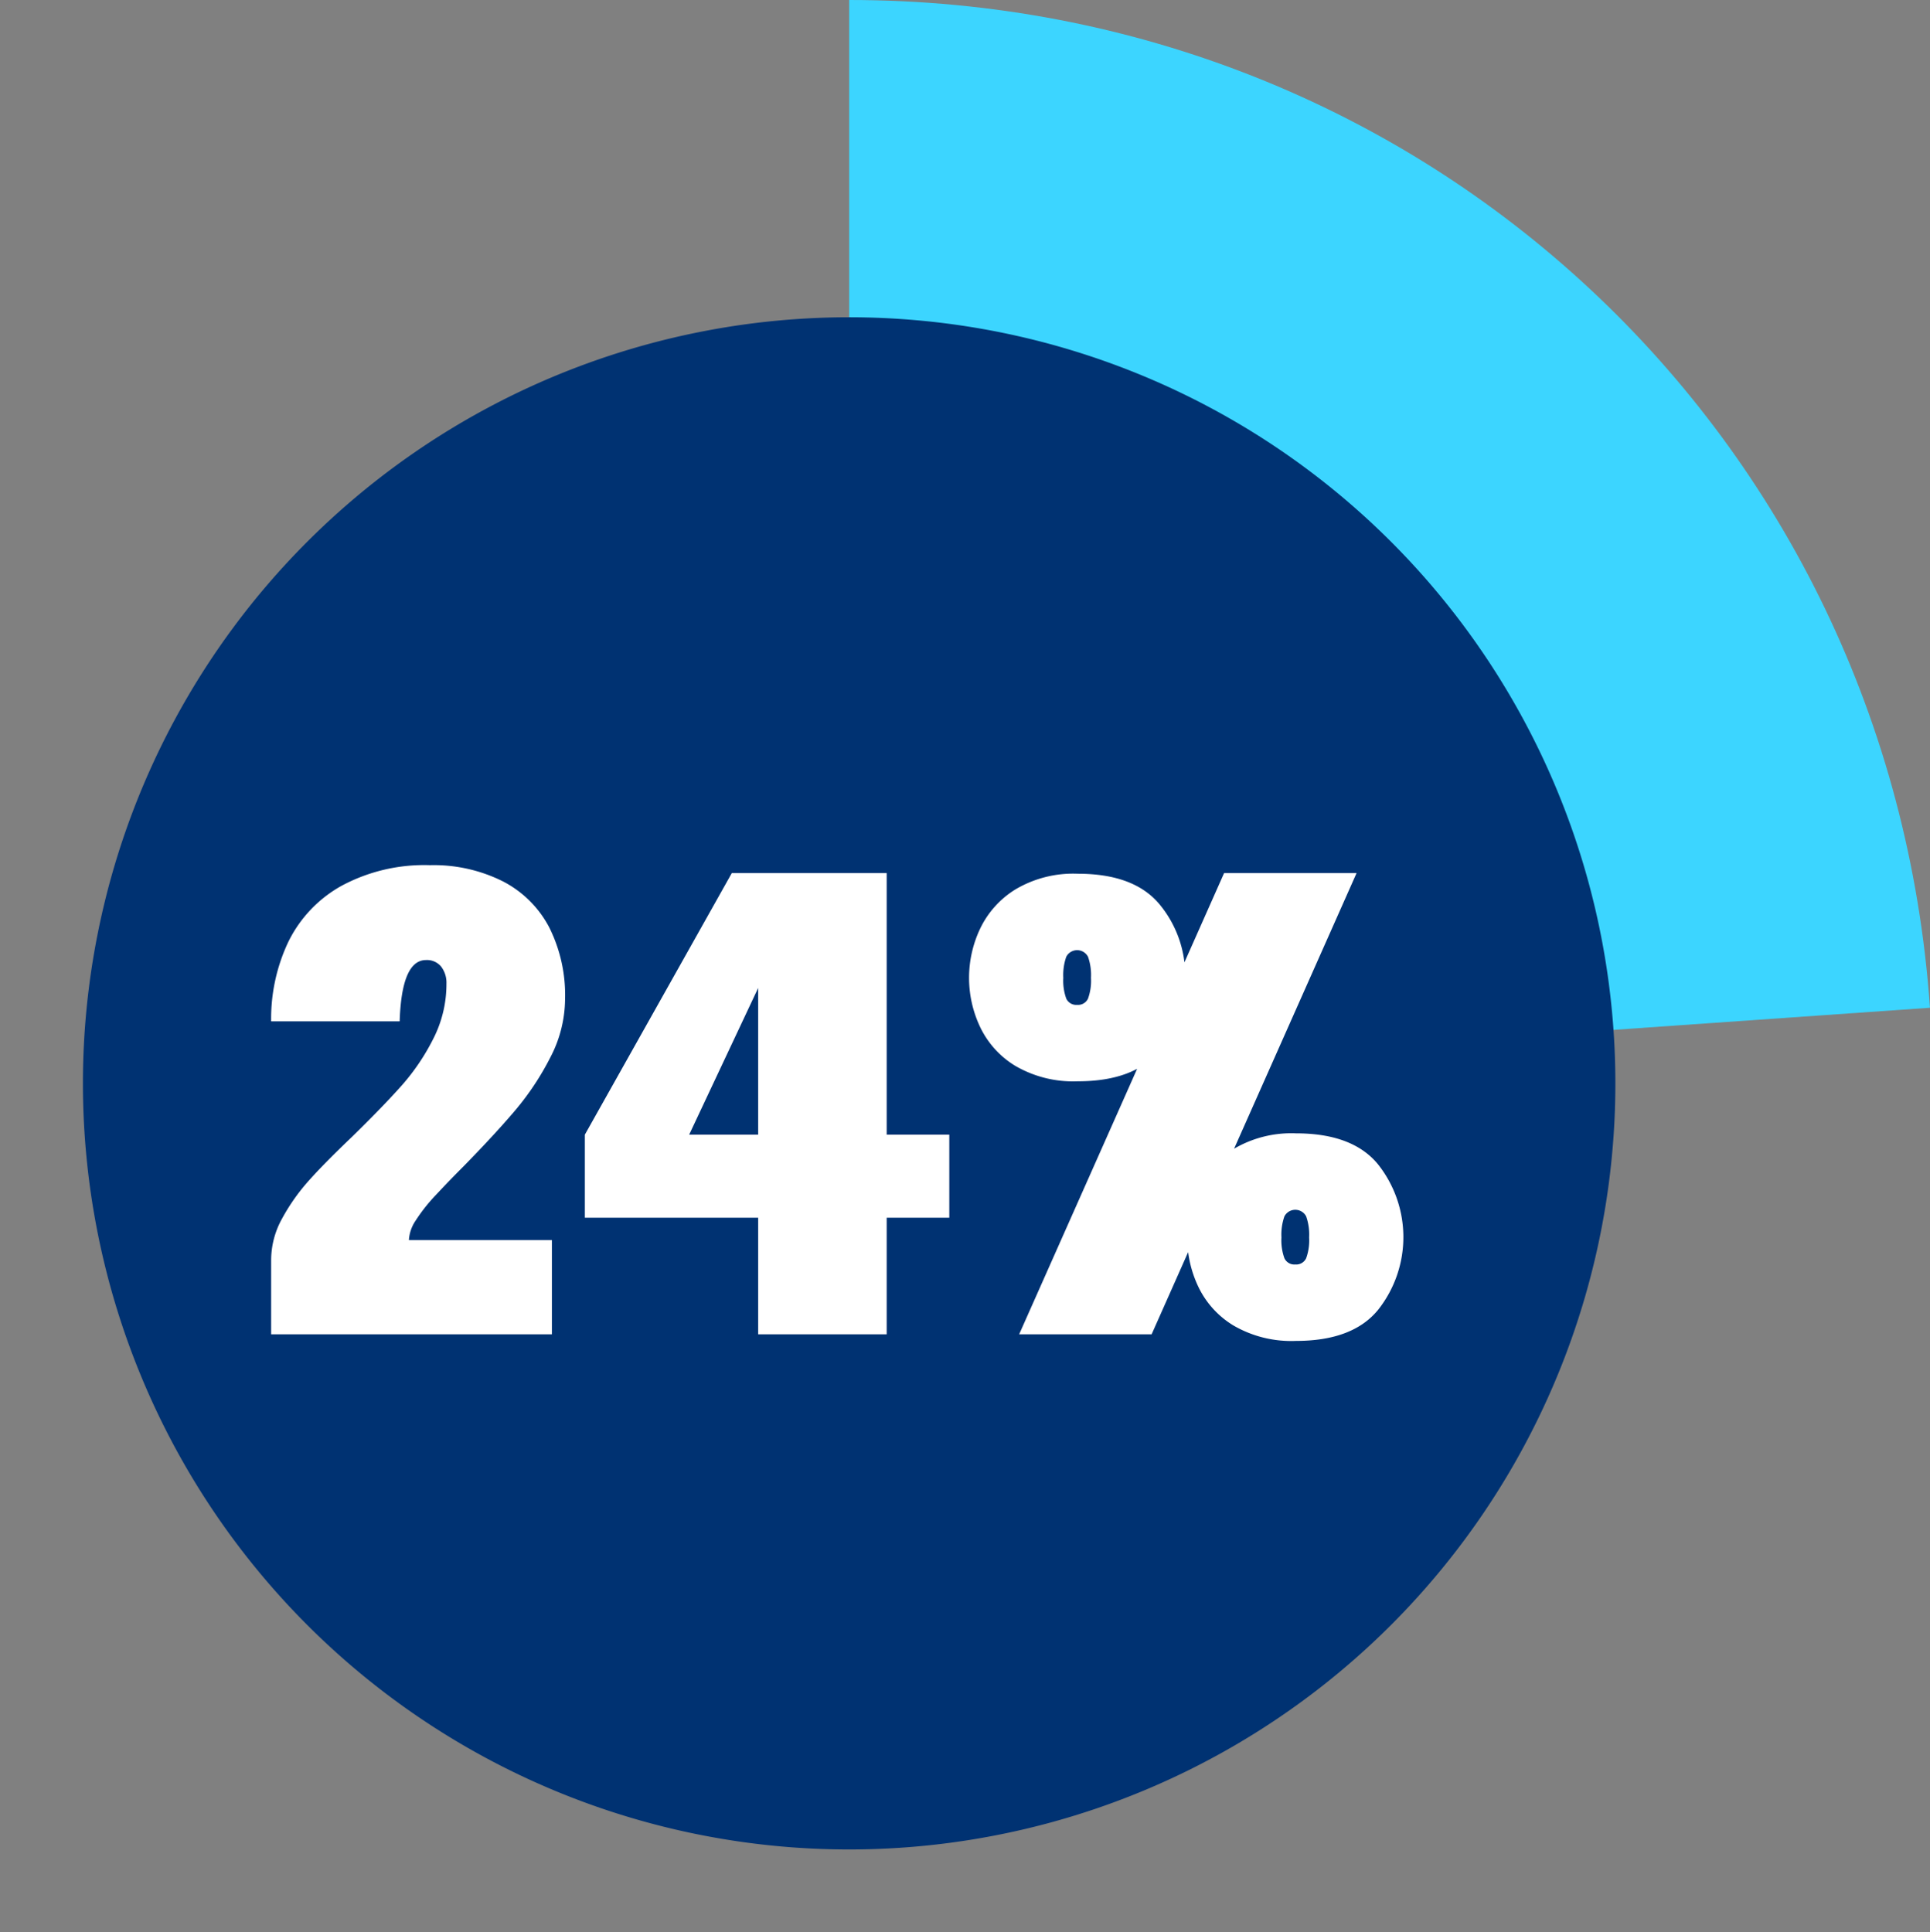
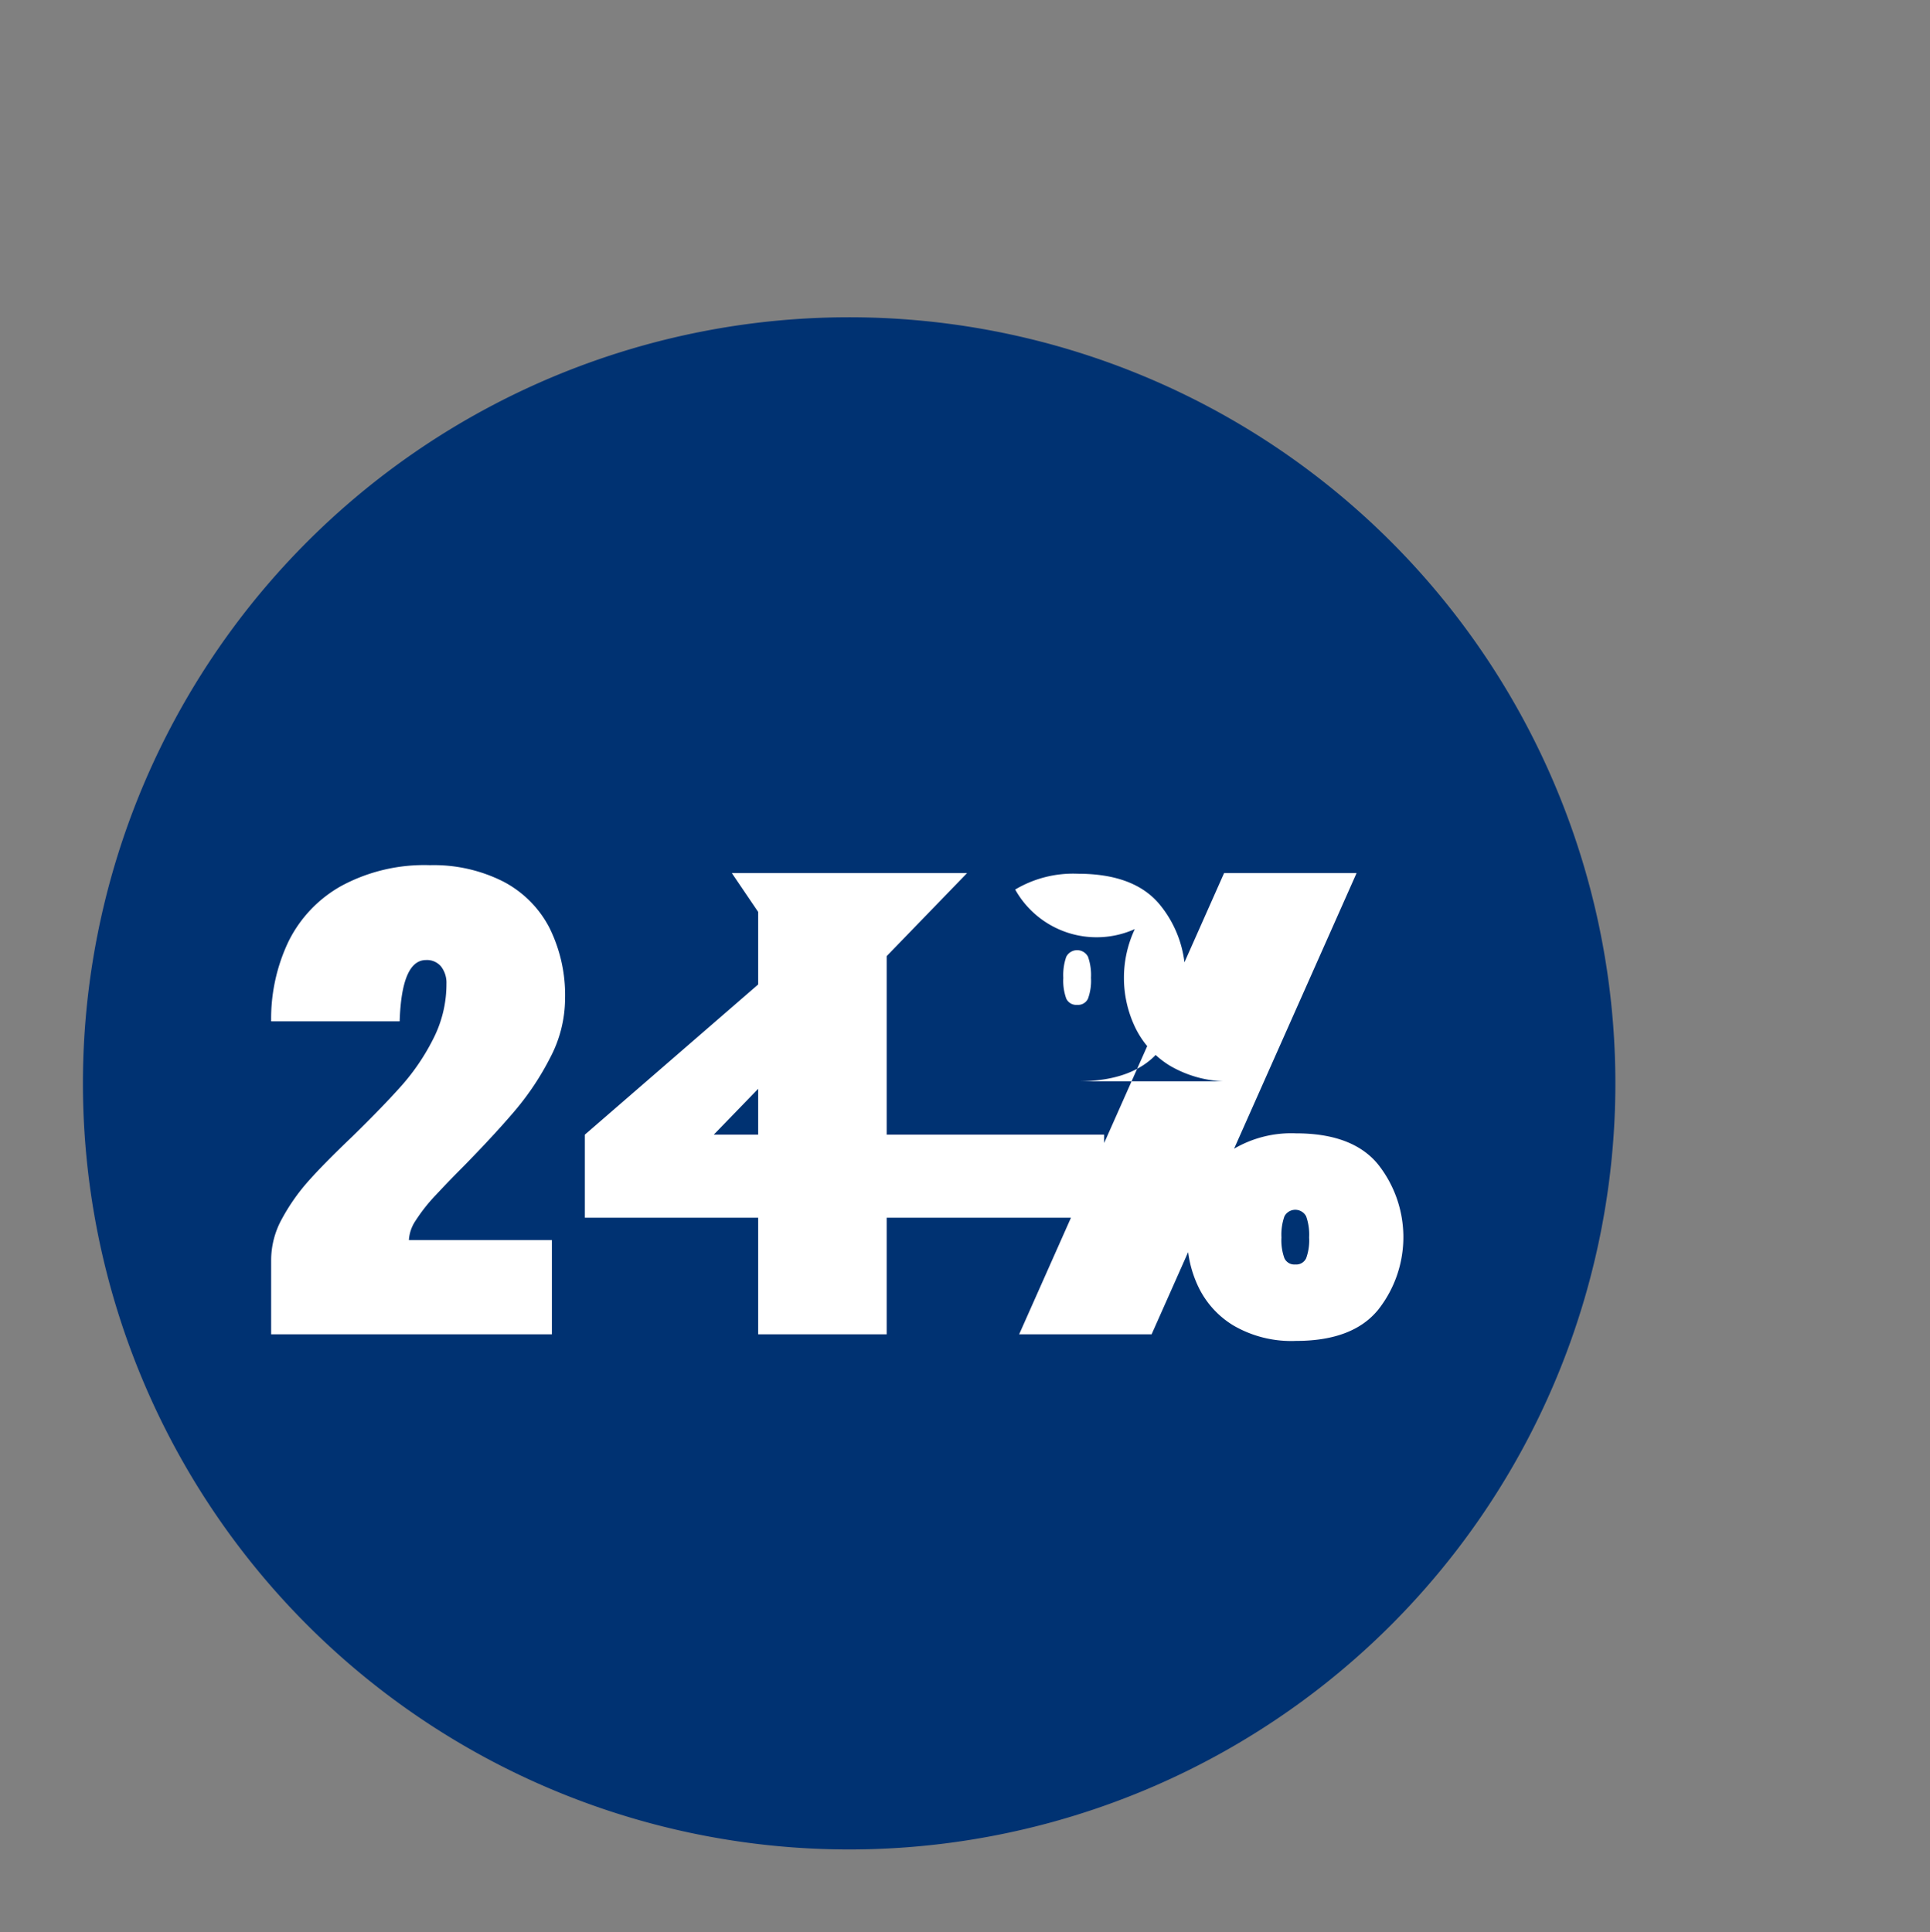
<svg xmlns="http://www.w3.org/2000/svg" width="234.283" height="234.606" viewBox="0 0 234.283 234.606">
  <rect x="0" y="0" width="234.283" height="234.606" fill="#808080" stroke="none" />
  <defs>
    <clipPath id="clip-path">
      <rect id="Rectangle_678" data-name="Rectangle 678" width="234.283" height="234.606" fill="none" />
    </clipPath>
  </defs>
  <g id="Group_2219" data-name="Group 2219" transform="translate(11982.135 11812.65)">
    <g id="Group_2216" data-name="Group 2216" transform="translate(-11982.135 -11812.65)">
      <g id="Group_2145" data-name="Group 2145" clip-path="url(#clip-path)">
-         <path id="Path_3631" data-name="Path 3631" d="M114.2,131.526V0C183.933,0,240.54,52.787,245.4,122.351Z" transform="translate(-11.121)" fill="#3cd5ff" />
        <path id="Path_3632" data-name="Path 3632" d="M197.176,135.684A93.012,93.012,0,1,0,104.164,228.7a93.012,93.012,0,0,0,93.012-93.013" transform="translate(-1.086 -4.156)" fill="#003272" />
      </g>
    </g>
-     <path id="Path_3696" data-name="Path 3696" d="M85.56,29.44a3.228,3.228,0,0,0-.64-2.08,2.219,2.219,0,0,0-1.84-.8q-2.96,0-3.2,7.44H64.28a21.769,21.769,0,0,1,2.08-9.64,15.659,15.659,0,0,1,6.44-6.8,21.2,21.2,0,0,1,10.76-2.52A18.723,18.723,0,0,1,92.4,17a13.144,13.144,0,0,1,5.64,5.6,18.372,18.372,0,0,1,1.92,8.68,15.493,15.493,0,0,1-1.8,7.12,33.386,33.386,0,0,1-4.28,6.44q-2.48,2.92-6.24,6.76-1.76,1.76-3.36,3.48a20.6,20.6,0,0,0-2.44,3.08,4.732,4.732,0,0,0-.84,2.4l-16.72,2.4a10.39,10.39,0,0,1,1.32-5,24.241,24.241,0,0,1,3.2-4.56q1.88-2.12,5.32-5.4,3.76-3.68,6-6.2a26.556,26.556,0,0,0,3.84-5.68A14.591,14.591,0,0,0,85.56,29.44ZM81,60.56H98.36V72H64.28V62.96ZM139,16V72H123.4V20.72L120.2,16Zm-18.8,0h9.76L112.2,53.76l-9.84-6Zm26.4,31.76V57.84H102.36V47.76Zm15.6-6.48a13.957,13.957,0,0,1-7.6-1.88,11.079,11.079,0,0,1-4.28-4.76,13.935,13.935,0,0,1,0-11.84A11.324,11.324,0,0,1,154.6,18a13.73,13.73,0,0,1,7.6-1.92q6.88,0,9.96,3.76a13.58,13.58,0,0,1,3.08,8.88,13.467,13.467,0,0,1-3.08,8.8Q169.08,41.28,162.2,41.28ZM162.12,32a1.328,1.328,0,0,0,1.32-.76,6.354,6.354,0,0,0,.36-2.52,6.675,6.675,0,0,0-.36-2.56,1.489,1.489,0,0,0-2.64,0,6.675,6.675,0,0,0-.36,2.56,6.354,6.354,0,0,0,.36,2.52A1.328,1.328,0,0,0,162.12,32Zm26.56,40.8a13.957,13.957,0,0,1-7.6-1.88,11.079,11.079,0,0,1-4.28-4.76,13.935,13.935,0,0,1,0-11.84,11.324,11.324,0,0,1,4.28-4.8,13.73,13.73,0,0,1,7.6-1.92q6.88,0,9.96,3.76a14.226,14.226,0,0,1,0,17.68Q195.56,72.8,188.68,72.8Zm-.08-9.28a1.328,1.328,0,0,0,1.32-.76,6.354,6.354,0,0,0,.36-2.52,6.675,6.675,0,0,0-.36-2.56,1.489,1.489,0,0,0-2.64,0,6.675,6.675,0,0,0-.36,2.56,6.354,6.354,0,0,0,.36,2.52A1.328,1.328,0,0,0,188.6,63.52ZM179.96,16h16.08L171.16,72H155.08Z" transform="translate(-12013.5 -11722.65)" fill="#fff" />
+     <path id="Path_3696" data-name="Path 3696" d="M85.56,29.44a3.228,3.228,0,0,0-.64-2.08,2.219,2.219,0,0,0-1.84-.8q-2.96,0-3.2,7.44H64.28a21.769,21.769,0,0,1,2.08-9.64,15.659,15.659,0,0,1,6.44-6.8,21.2,21.2,0,0,1,10.76-2.52A18.723,18.723,0,0,1,92.4,17a13.144,13.144,0,0,1,5.64,5.6,18.372,18.372,0,0,1,1.92,8.68,15.493,15.493,0,0,1-1.8,7.12,33.386,33.386,0,0,1-4.28,6.44q-2.48,2.92-6.24,6.76-1.76,1.76-3.36,3.48a20.6,20.6,0,0,0-2.44,3.08,4.732,4.732,0,0,0-.84,2.4l-16.72,2.4a10.39,10.39,0,0,1,1.32-5,24.241,24.241,0,0,1,3.2-4.56q1.88-2.12,5.32-5.4,3.76-3.68,6-6.2a26.556,26.556,0,0,0,3.84-5.68A14.591,14.591,0,0,0,85.56,29.44ZM81,60.56H98.36V72H64.28V62.96ZM139,16V72H123.4V20.72L120.2,16Zh9.76L112.2,53.76l-9.84-6Zm26.4,31.76V57.84H102.36V47.76Zm15.6-6.48a13.957,13.957,0,0,1-7.6-1.88,11.079,11.079,0,0,1-4.28-4.76,13.935,13.935,0,0,1,0-11.84A11.324,11.324,0,0,1,154.6,18a13.73,13.73,0,0,1,7.6-1.92q6.88,0,9.96,3.76a13.58,13.58,0,0,1,3.08,8.88,13.467,13.467,0,0,1-3.08,8.8Q169.08,41.28,162.2,41.28ZM162.12,32a1.328,1.328,0,0,0,1.32-.76,6.354,6.354,0,0,0,.36-2.52,6.675,6.675,0,0,0-.36-2.56,1.489,1.489,0,0,0-2.64,0,6.675,6.675,0,0,0-.36,2.56,6.354,6.354,0,0,0,.36,2.52A1.328,1.328,0,0,0,162.12,32Zm26.56,40.8a13.957,13.957,0,0,1-7.6-1.88,11.079,11.079,0,0,1-4.28-4.76,13.935,13.935,0,0,1,0-11.84,11.324,11.324,0,0,1,4.28-4.8,13.73,13.73,0,0,1,7.6-1.92q6.88,0,9.96,3.76a14.226,14.226,0,0,1,0,17.68Q195.56,72.8,188.68,72.8Zm-.08-9.28a1.328,1.328,0,0,0,1.32-.76,6.354,6.354,0,0,0,.36-2.52,6.675,6.675,0,0,0-.36-2.56,1.489,1.489,0,0,0-2.64,0,6.675,6.675,0,0,0-.36,2.56,6.354,6.354,0,0,0,.36,2.52A1.328,1.328,0,0,0,188.6,63.52ZM179.96,16h16.08L171.16,72H155.08Z" transform="translate(-12013.5 -11722.65)" fill="#fff" />
  </g>
</svg>